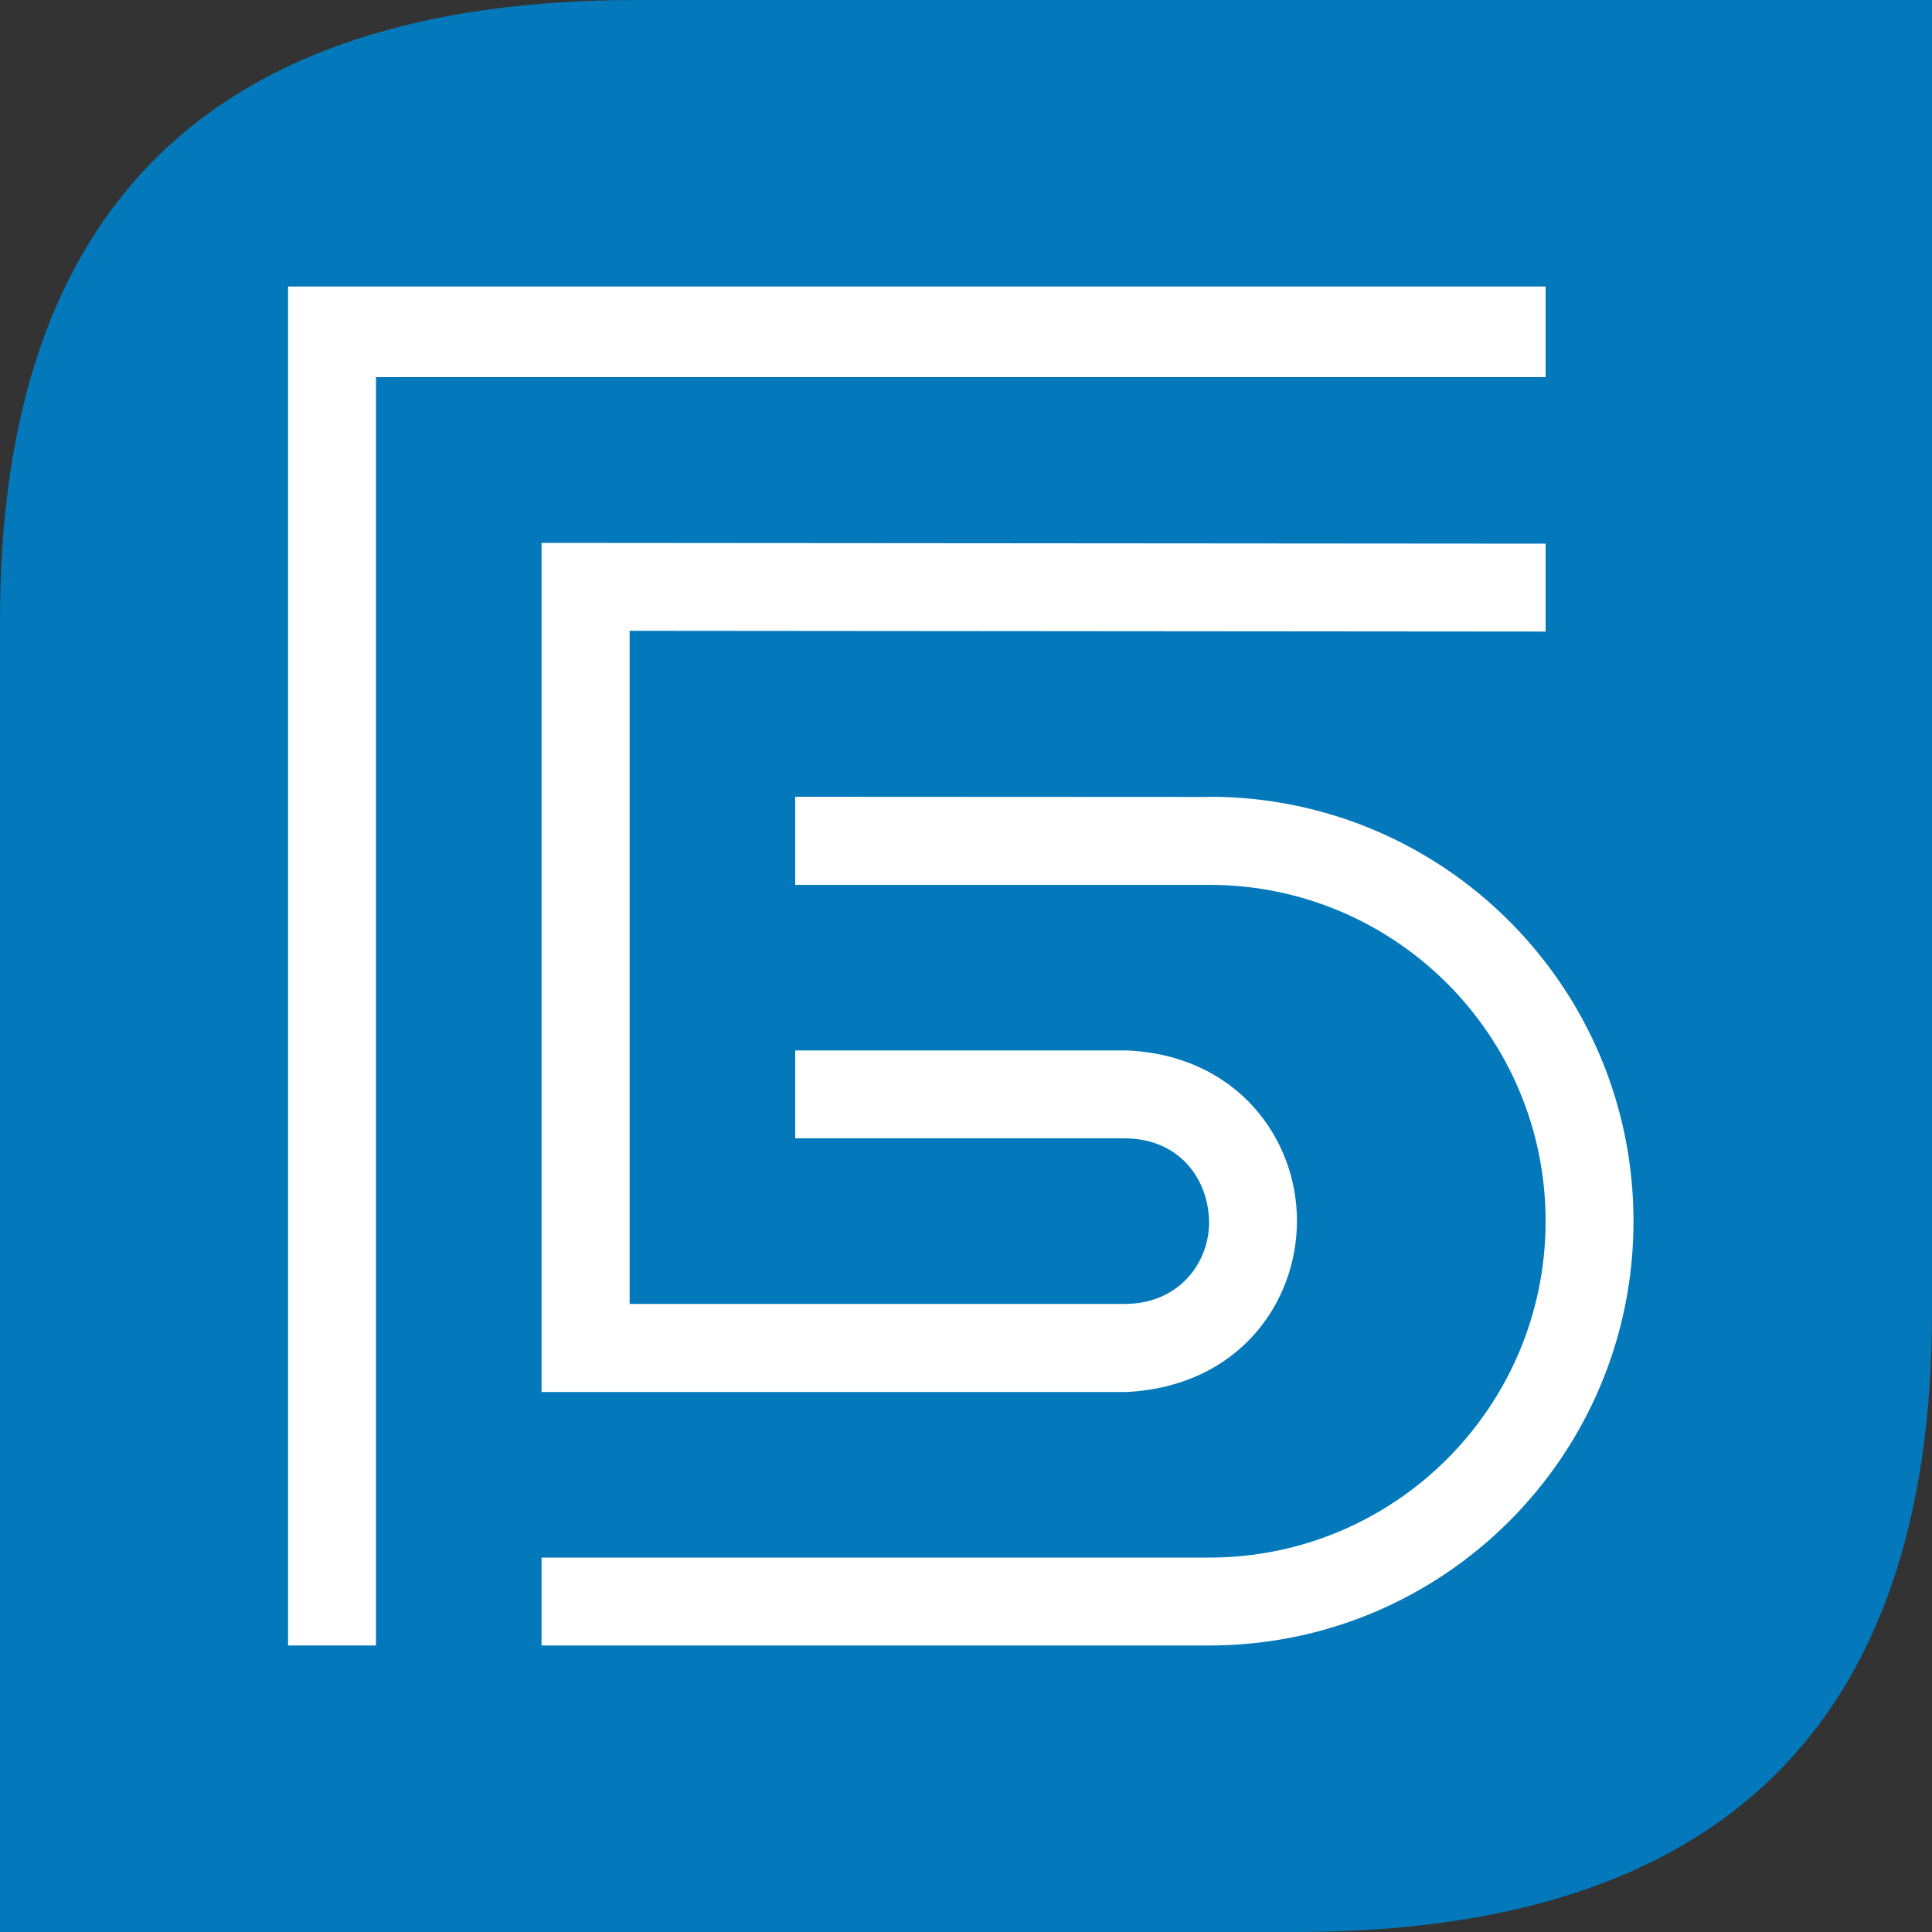
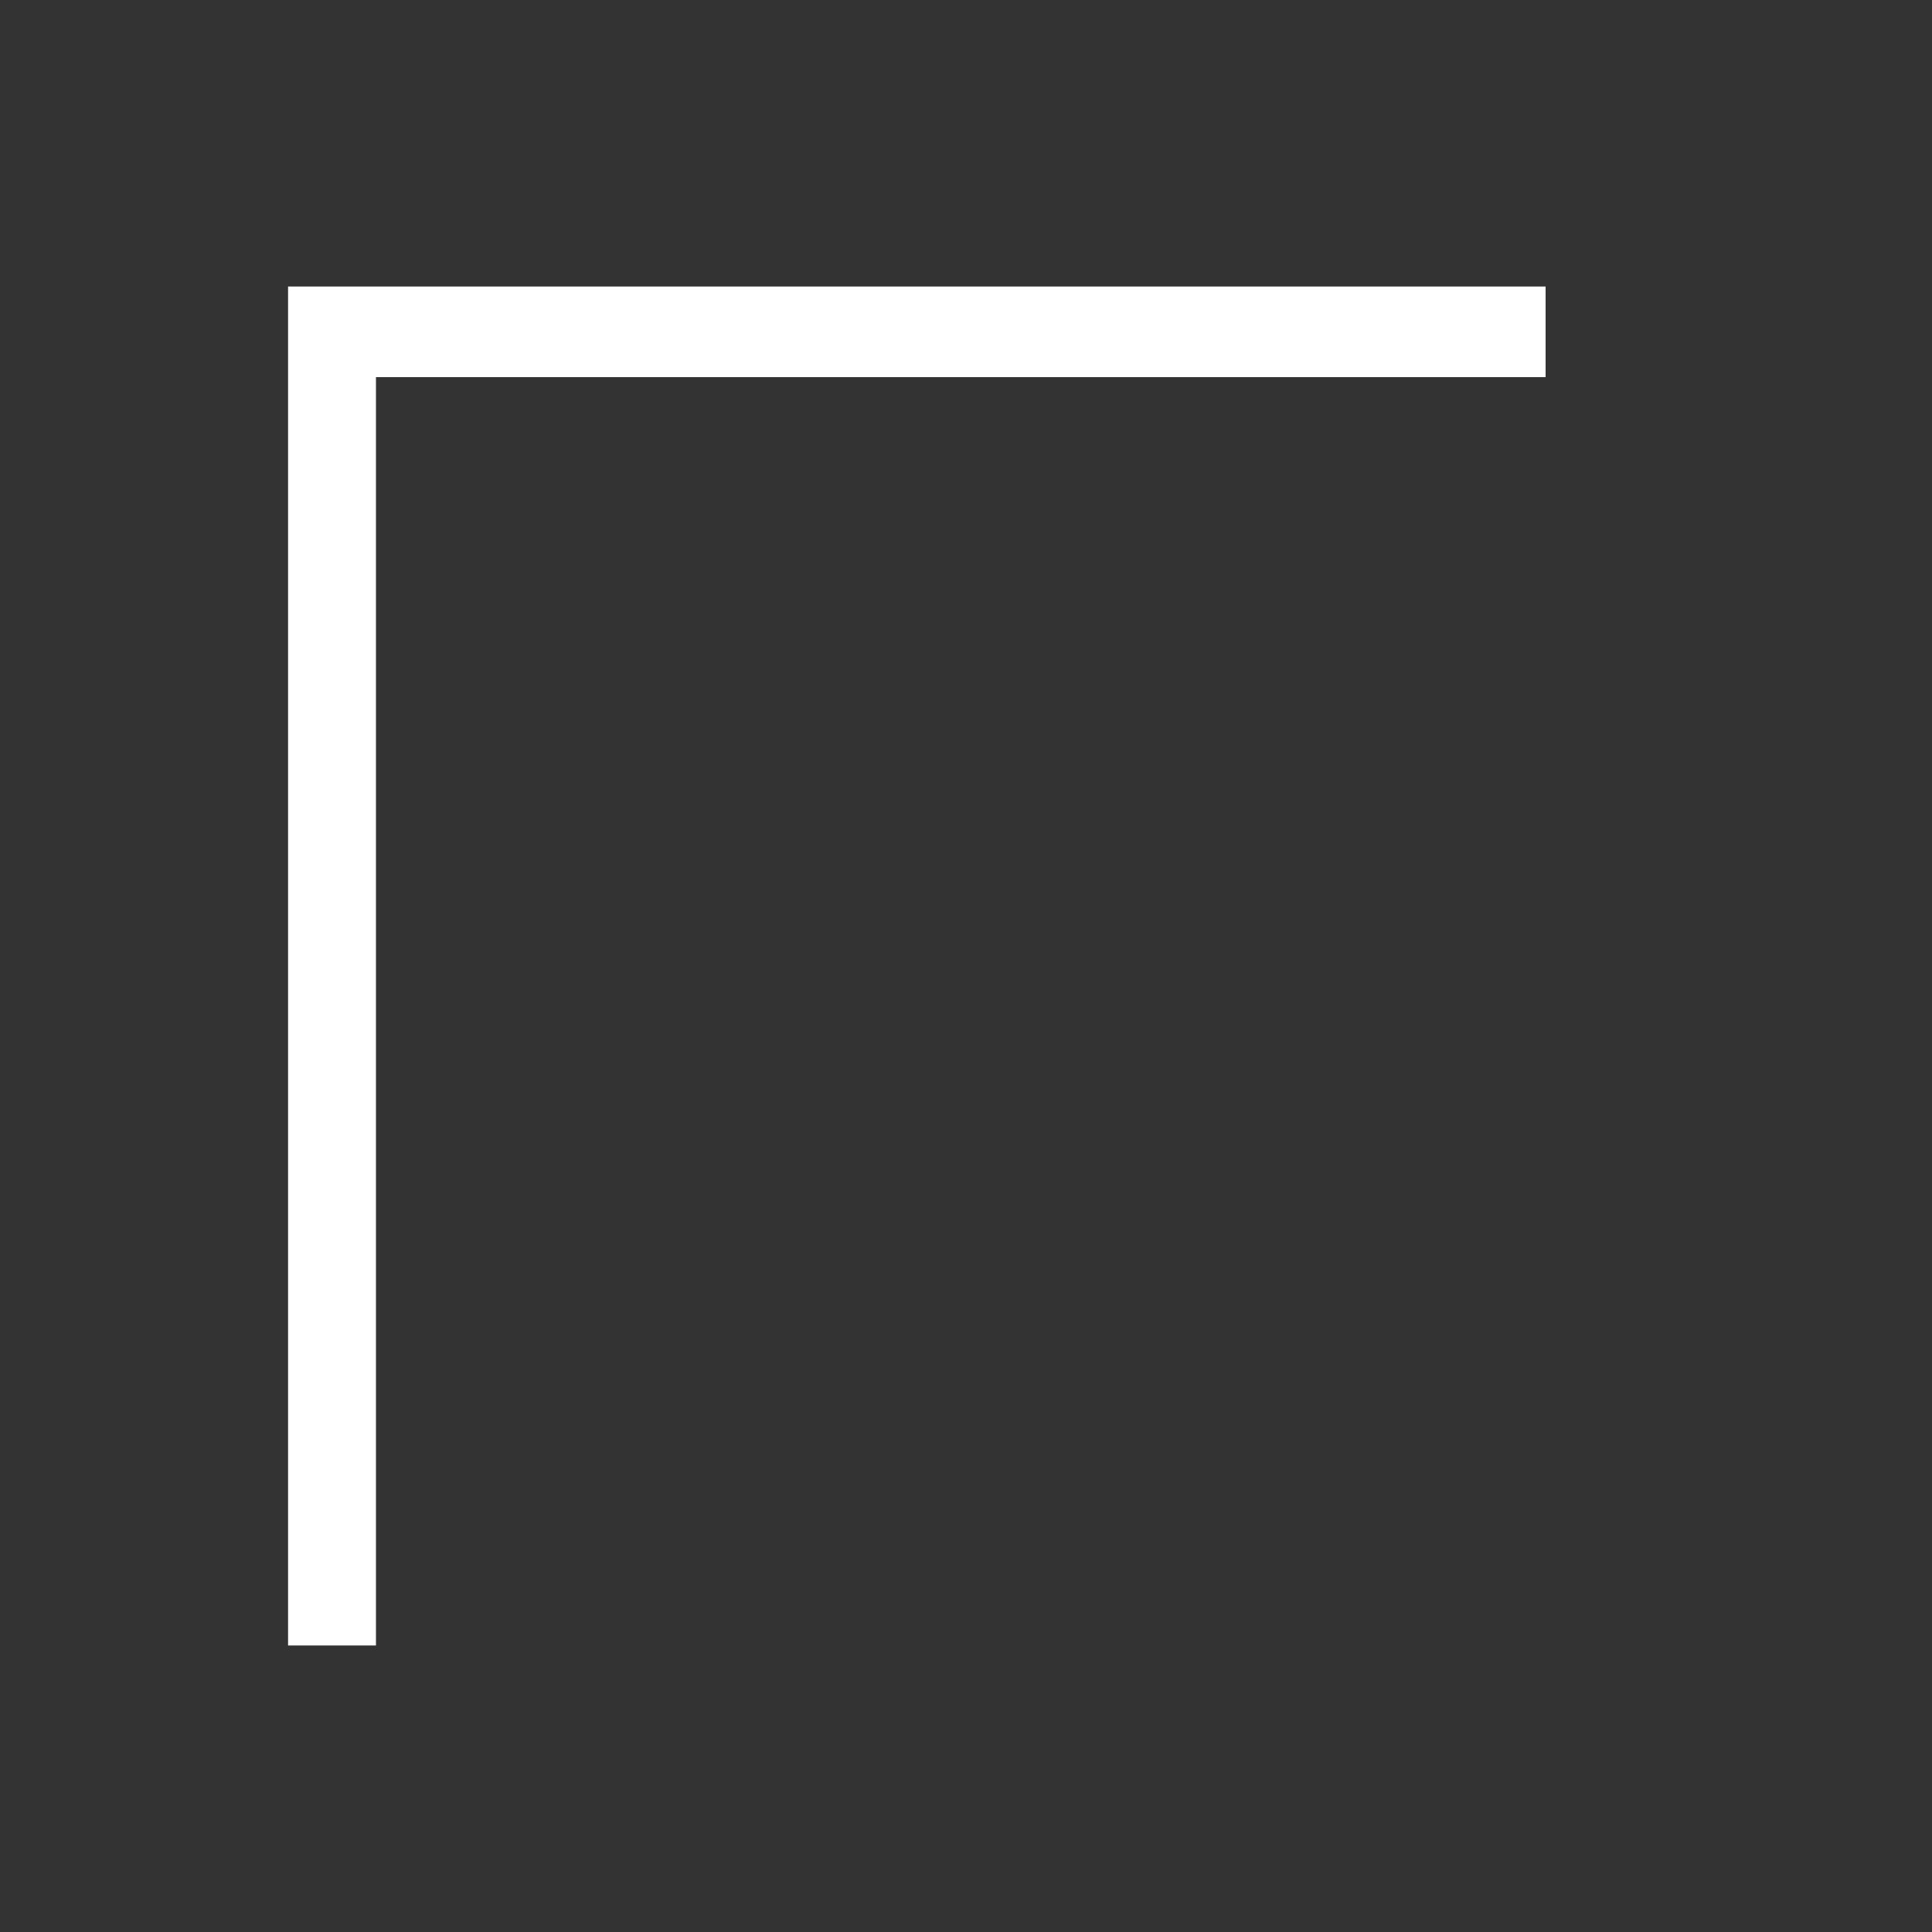
<svg xmlns="http://www.w3.org/2000/svg" xml:space="preserve" width="100px" height="100px" version="1.1" style="shape-rendering:geometricPrecision; text-rendering:geometricPrecision; image-rendering:optimizeQuality; fill-rule:evenodd; clip-rule:evenodd" viewBox="0 0 100 100">
  <rect x="0" y="0" width="100" height="100" fill="#333333" stroke="none" />
  <defs>
    <style type="text/css">
   
    .fil0 {fill:#0378BB}
    .fil1 {fill:white;fill-rule:nonzero}
   
  </style>
  </defs>
  <g id="Слой_x0020_1">
    <g id="_2480509448496">
-       <path class="fil0" d="M0 32.1l0 67.9 67.07 0c21.95,0 32.93,-10.7 32.93,-32.1l0 -67.9 -67.07 0c-21.96,0 -32.93,10.7 -32.93,32.1z" />
      <g>
-         <path class="fil1" d="M62.59 85.17l-34.56 0 0 -4.55 34.56 0 0 4.55zm0 -43.93c12.13,0 21.96,9.84 21.96,21.97 0,12.13 -9.83,21.96 -21.96,21.96l0 -4.55c9.61,0 17.41,-7.8 17.41,-17.41 0,-9.62 -7.8,-17.41 -17.41,-17.41l0 -4.56zm0 4.56l-21.43 0 0 -4.56 21.43 0.01 0 4.55z" />
        <polygon class="fil1" points="80,14.83 14.91,14.83 14.91,85.17 19.46,85.17 19.46,19.52 80,19.52 " />
-         <path class="fil1" d="M80 32.69l0 -4.55 -51.97 -0.04 0 43.95 30.27 0c5.82,-0.29 8.82,-4.63 8.83,-8.83 0.02,-4.28 -3.11,-8.62 -8.83,-8.85l-17.14 0 0 4.55 17.14 0c2.83,0.06 4.24,2.18 4.28,4.28 0.04,2.09 -1.5,4.25 -4.28,4.29l-25.71 0 0 -34.84 47.41 0.04z" />
      </g>
    </g>
  </g>
</svg>